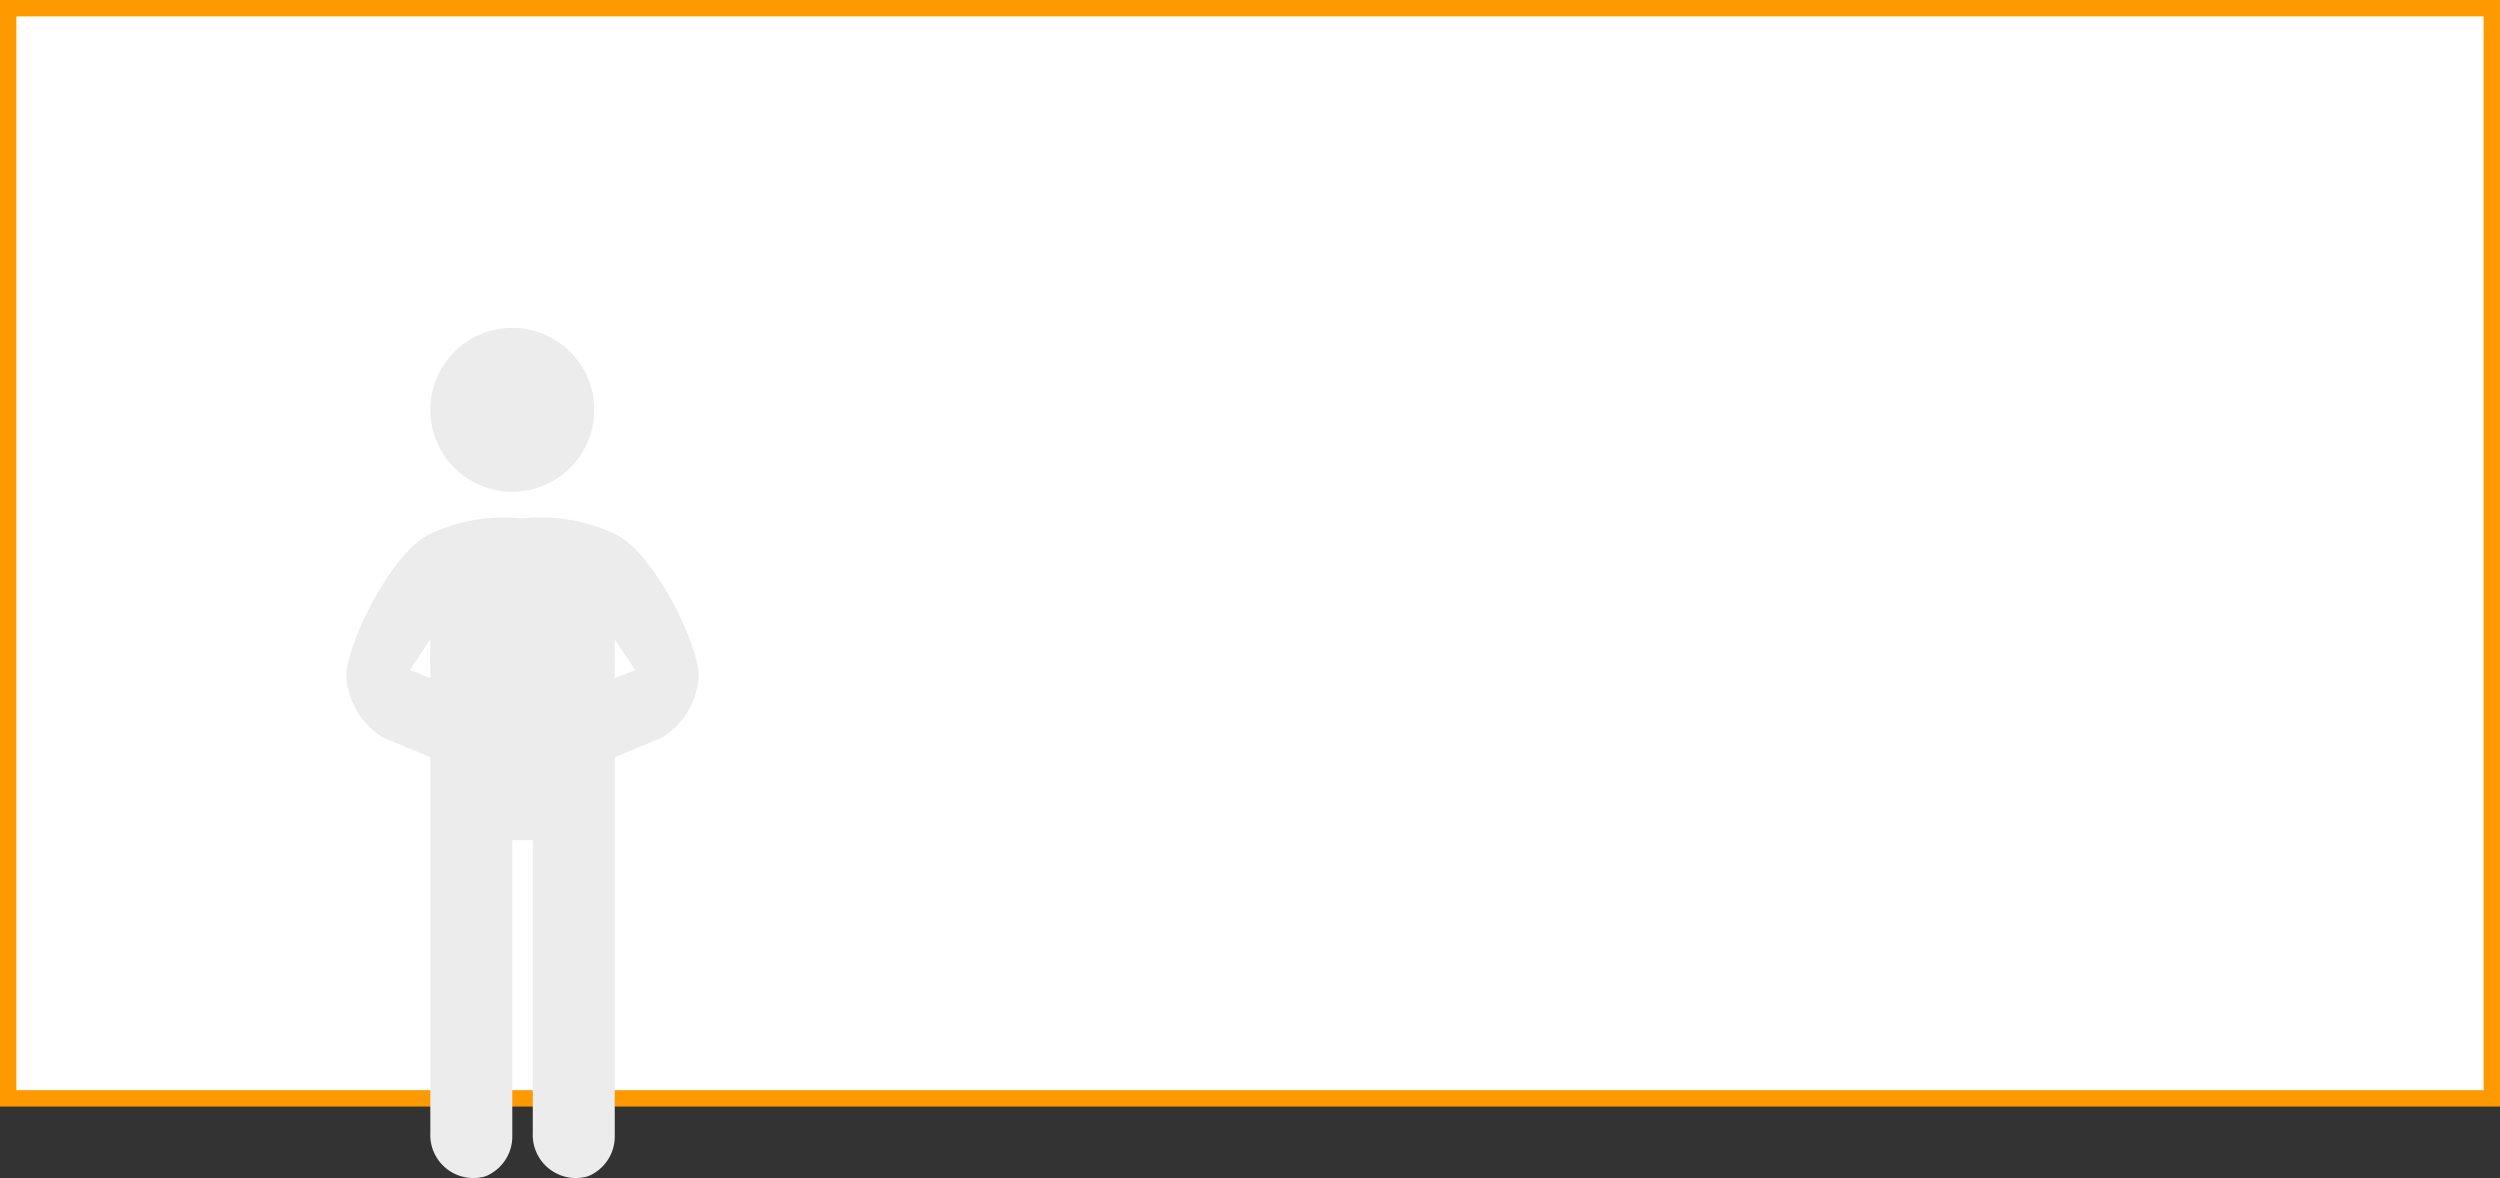
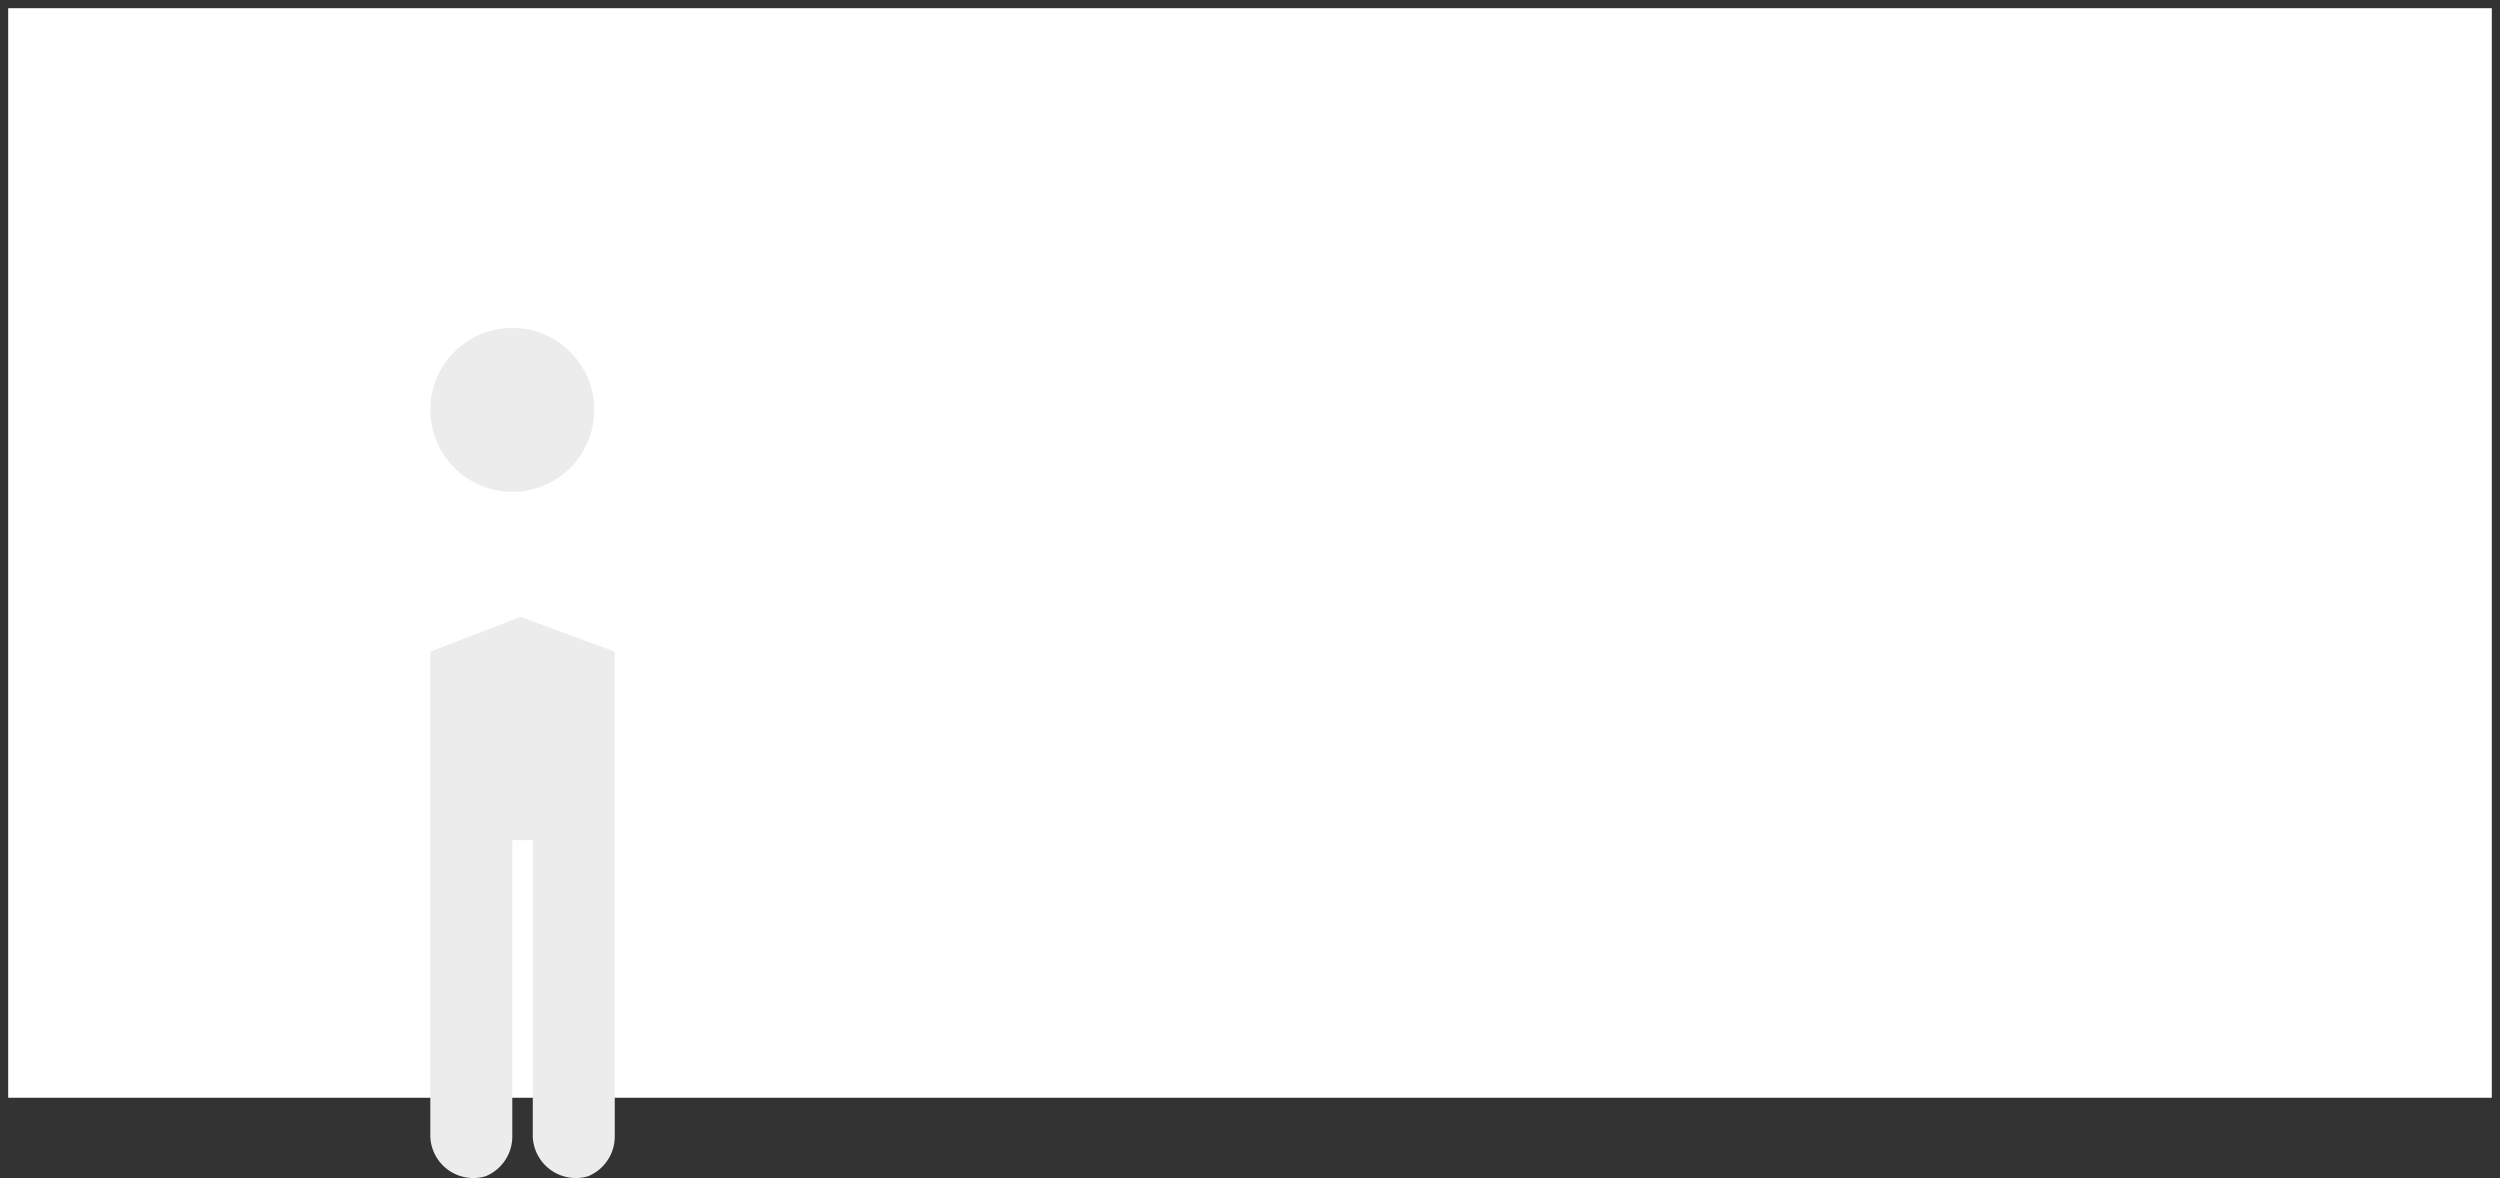
<svg xmlns="http://www.w3.org/2000/svg" width="122" height="57.5" viewBox="0 0 122 57.5">
  <rect x="0" y="0" width="122" height="57.5" fill="#333333" stroke="none" />
  <title>5V</title>
  <g>
    <g>
      <rect x="0.4" y="0.4" width="121.2" height="53.17" fill="#fff" />
-       <path d="M121.2.8V53.2H.8V.8H121.2M122,0H0V54H122V0Z" fill="#f90" />
    </g>
    <g>
      <path d="M25.4,30.1,21,31.8V55.3a2.1,2.1,0,0,0,2.7,2.1,2.1,2.1,0,0,0,1.3-2V41h1V55.3a2.1,2.1,0,0,0,2.7,2.1,2.1,2.1,0,0,0,1.3-2V31.8Z" fill="#ececec" />
      <circle cx="25" cy="20" r="4" fill="#ececec" />
-       <path d="M30.1,26.1a8.5,8.5,0,0,0-4.6-.8,8.5,8.5,0,0,0-4.6.8c-1.9,1-4,5.4-4,6.9a3.8,3.8,0,0,0,1.8,3l2.9,1.2c.4.1,1.8-3,1.8-3A34.9,34.9,0,0,0,20,32.7l1-1.5v1.4L24,34h3l3-1.4V31.2l1,1.5a34.9,34.9,0,0,0-3.4,1.5s1.4,3.1,1.8,3L32.3,36a3.8,3.8,0,0,0,1.8-3C34.1,31.5,32,27.1,30.1,26.1Z" fill="#ececec" />
    </g>
  </g>
</svg>